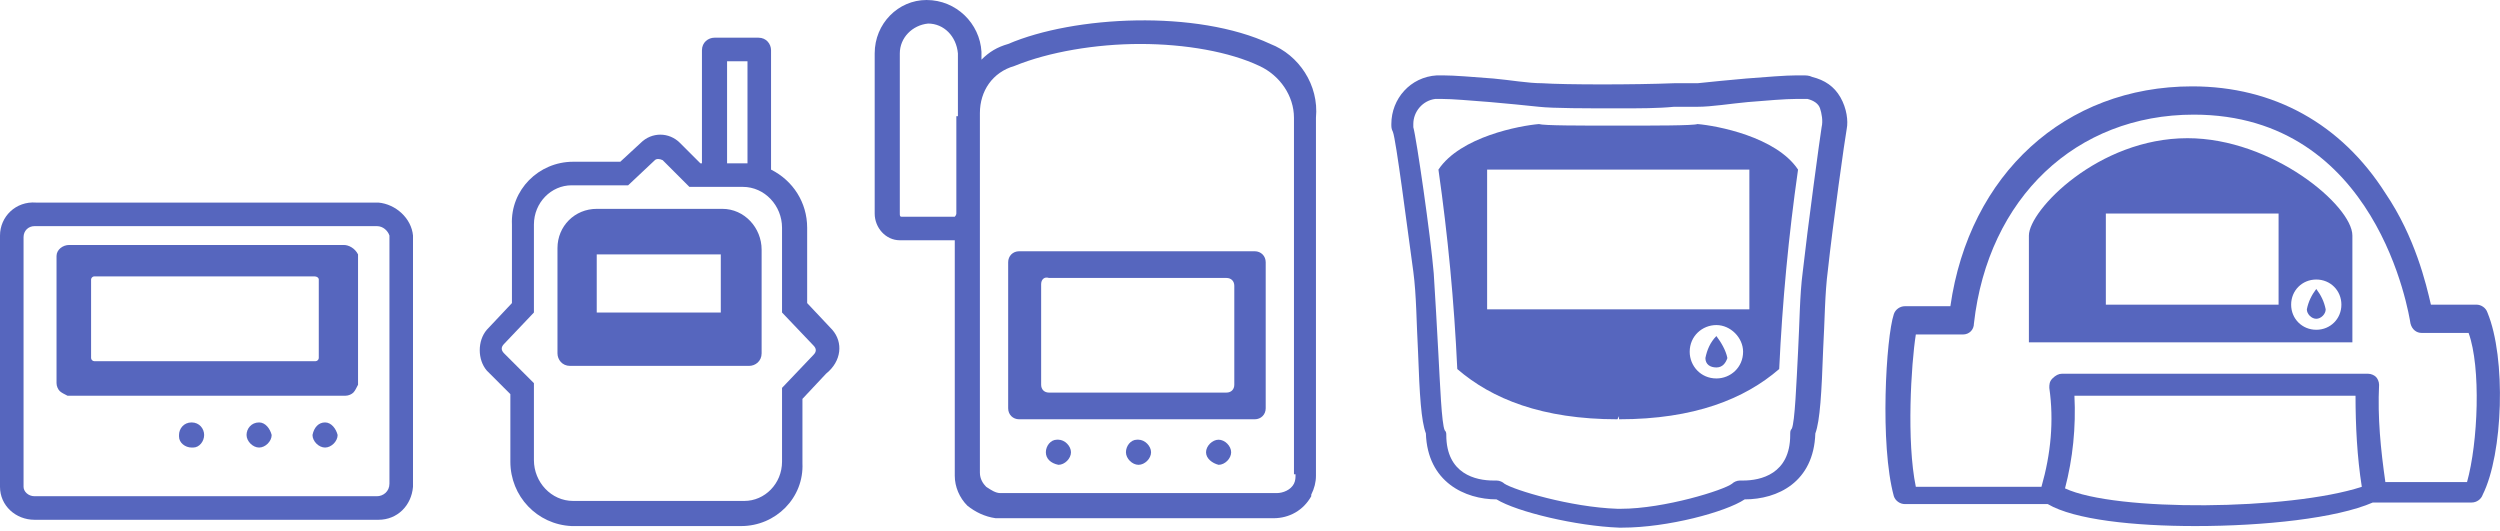
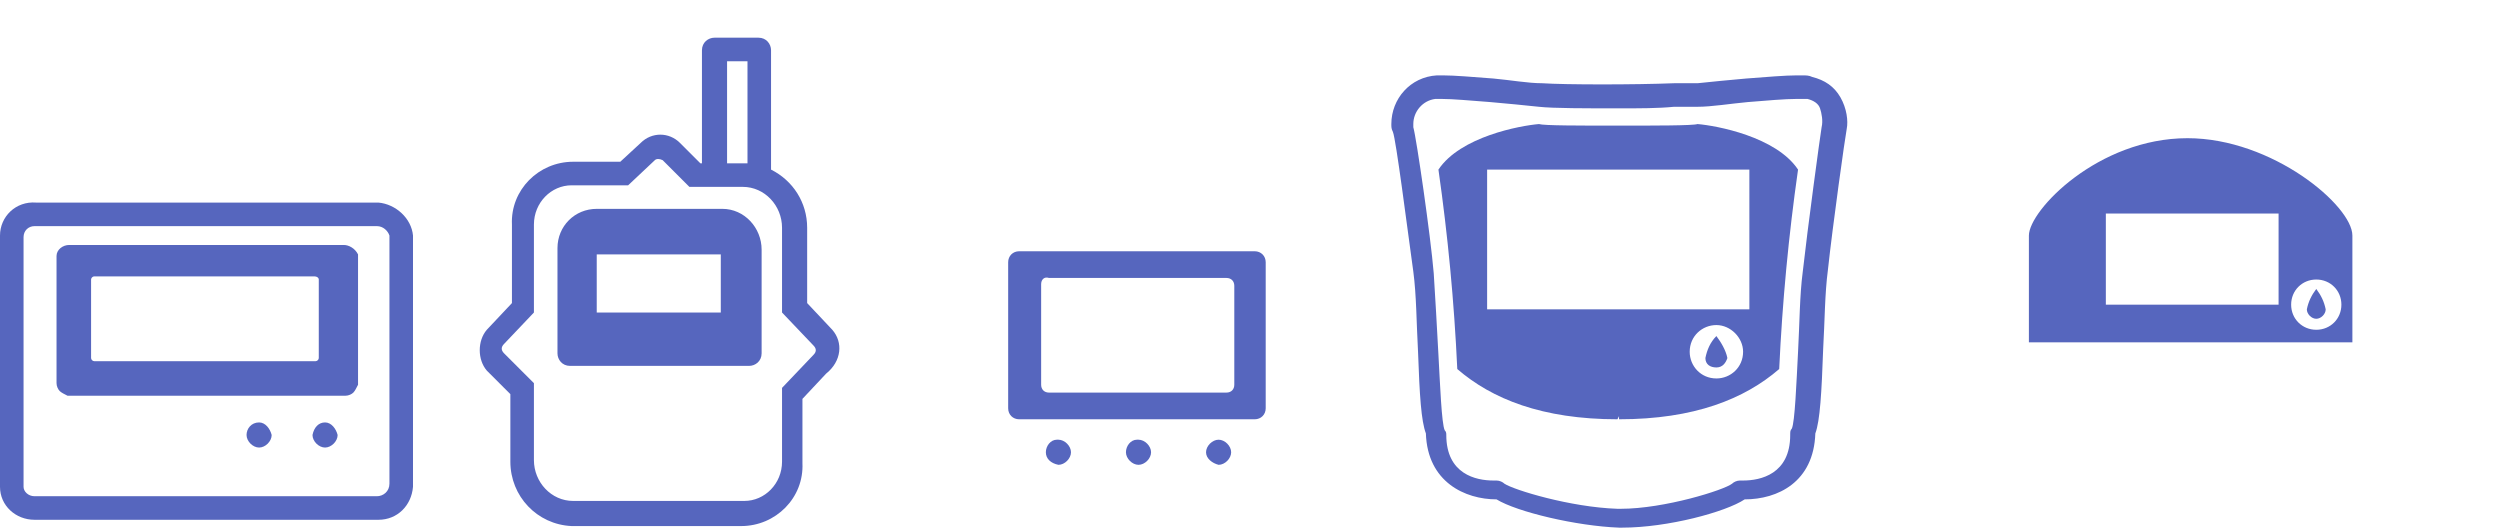
<svg xmlns="http://www.w3.org/2000/svg" version="1.1" id="レイヤー_1" x="0px" y="0px" viewBox="0 0 159.2 33.8" style="enable-background:new 0 0 159.2 33.8;" xml:space="preserve">
  <style type="text/css">
	.st0{fill:#5666BE;}
</style>
  <g>
    <g>
-       <path class="st0" d="M80.9,2.8c-4.7-2.2-12.5-1.8-16.7,0c-0.7,0.2-1.2,0.5-1.7,1V3.3C62.4,1.5,60.9,0,59,0c-1.8,0-3.3,1.5-3.3,3.4    v10.2c0,0.9,0.7,1.7,1.6,1.7h3.4c0.1,0,0.1,0,0.1,0v15c0,0.7,0.3,1.4,0.8,1.9c0.5,0.4,1.1,0.7,1.8,0.8h17.7c0,0,0,0,0,0    c1,0,1.9-0.5,2.4-1.4c0,0,0-0.1,0-0.1c0.2-0.4,0.3-0.8,0.3-1.2V7.5c0,0,0,0,0,0C84,5.4,82.7,3.5,80.9,2.8z M60.9,7.4v6.2    c0,0.1-0.1,0.2-0.1,0.2h-3.4c-0.1,0-0.1-0.1-0.1-0.2V3.4c0-1,0.8-1.8,1.8-1.9c1,0,1.8,0.8,1.9,1.9V7.4z M82.5,30.2    c0,0.2,0,0.4-0.1,0.6c-0.2,0.4-0.7,0.6-1.1,0.6l-17.6,0c-0.3,0-0.6-0.2-0.9-0.4c-0.2-0.2-0.4-0.5-0.4-0.9l0-16.6c0,0,0,0,0,0V7.2    c0-1.4,0.8-2.6,2.2-3c2.2-0.9,5.2-1.4,8-1.4c2.9,0,5.7,0.5,7.6,1.4c1.3,0.6,2.2,1.9,2.2,3.3V30.2z" />
      <path class="st0" d="M72.5,28c0,0-0.1,0-0.1,0h0c-0.4,0-0.7,0.4-0.7,0.8c0,0,0,0,0,0c0,0.4,0.4,0.8,0.8,0.8s0.8-0.4,0.8-0.8v0    c0,0,0,0,0,0C73.3,28.4,72.9,28,72.5,28z" />
      <path class="st0" d="M77.6,28c-0.4,0-0.8,0.4-0.8,0.8c0,0.4,0.4,0.7,0.8,0.8h0c0,0,0,0,0,0c0.4,0,0.8-0.4,0.8-0.8    C78.4,28.4,78,28,77.6,28z" />
      <path class="st0" d="M67.4,28c0,0-0.1,0-0.1,0c0,0,0,0,0,0c-0.4,0-0.7,0.4-0.7,0.8c0,0.4,0.3,0.7,0.8,0.8h0c0,0,0,0,0,0    c0.4,0,0.8-0.4,0.8-0.8v0c0,0,0,0,0,0C68.2,28.4,67.8,28,67.4,28z" />
      <path class="st0" d="M79.9,16h-15c-0.4,0-0.7,0.3-0.7,0.7v9.3c0,0,0,0,0,0c0,0.4,0.3,0.7,0.7,0.7h15h0c0,0,0,0,0,0    c0.4,0,0.7-0.3,0.7-0.7v-9.3C80.6,16.3,80.3,16,79.9,16z M78.6,24.5C78.6,24.6,78.6,24.6,78.6,24.5c0,0.3-0.2,0.5-0.5,0.5H66.8    c-0.3,0-0.5-0.2-0.5-0.5v-6.3c0,0,0,0,0-0.1c0-0.3,0.2-0.5,0.5-0.4h11.3c0.3,0,0.5,0.2,0.5,0.5V24.5z" />
    </g>
    <g>
      <path class="st0" d="M26.3,15c-0.1-1.1-1.1-2-2.2-2.1c0,0,0,0,0,0l-21.8,0C1,12.8,0,13.8,0,15L0,31c0,1.2,1,2.1,2.2,2.1    c0,0,0,0,0.1,0h21.8c1.2,0,2.1-0.9,2.2-2.1L26.3,15z M24,31.6H2.2c-0.4,0-0.7-0.3-0.7-0.6l0-15.9c0-0.4,0.3-0.7,0.7-0.7    c0,0,0,0,0,0H24c0.4,0,0.7,0.3,0.8,0.6l0,15.8C24.8,31.3,24.4,31.6,24,31.6z" />
-       <path class="st0" d="M12.2,26.9L12.2,26.9C12.2,26.9,12.2,26.9,12.2,26.9c-0.5,0-0.8,0.4-0.8,0.8c0,0,0,0.1,0,0.1v0    c0,0.4,0.4,0.7,0.8,0.7c0,0,0.1,0,0.1,0c0,0,0,0,0,0c0.4,0,0.7-0.4,0.7-0.8v0c0,0,0,0,0,0C13,27.3,12.7,26.9,12.2,26.9z" />
      <path class="st0" d="M16.5,26.9L16.5,26.9C16.4,26.9,16.4,26.9,16.5,26.9c-0.5,0-0.8,0.4-0.8,0.8c0,0.4,0.4,0.8,0.8,0.8    s0.8-0.4,0.8-0.8v0c0,0,0,0,0,0C17.2,27.3,16.9,26.9,16.5,26.9z" />
      <path class="st0" d="M20.7,26.9c-0.4,0-0.7,0.3-0.8,0.8c0,0.4,0.4,0.8,0.8,0.8c0.4,0,0.8-0.4,0.8-0.8v0c0,0,0,0,0,0    C21.4,27.3,21.1,26.9,20.7,26.9z" />
      <path class="st0" d="M21.9,15.6L21.9,15.6H4.4c-0.4,0-0.8,0.3-0.8,0.7v8.1c0,0.2,0.1,0.4,0.2,0.5c0.1,0.1,0.3,0.2,0.5,0.3H22    c0.2,0,0.4-0.1,0.5-0.2c0.1-0.1,0.2-0.3,0.3-0.5c0,0,0-0.1,0-0.1v-8.1c0,0,0-0.1,0-0.1C22.6,15.8,22.2,15.6,21.9,15.6z M20.3,17.8    v5c0,0.1-0.1,0.2-0.2,0.2H6c-0.1,0-0.2-0.1-0.2-0.2v-5c0-0.1,0.1-0.2,0.2-0.2H20C20.2,17.6,20.3,17.7,20.3,17.8L20.3,17.8z" />
    </g>
    <g>
-       <path class="st0" d="M158.4,19.9c-0.1-0.3-0.4-0.5-0.7-0.5h-2.9c-0.3-1.3-1-4.3-2.9-7.1c-2.8-4.4-7.1-6.8-12.3-6.8    c-8.1,0-14.2,5.6-15.4,14h-2.9c-0.3,0-0.6,0.2-0.7,0.5c-0.5,1.5-0.9,8.3,0,11.6c0.1,0.3,0.4,0.5,0.7,0.5h9.1    c1.7,1,5.5,1.4,9.4,1.4c4.4,0,9-0.5,11.3-1.5h6.3c0.3,0,0.6-0.2,0.7-0.5C159.4,28.9,159.6,22.8,158.4,19.9z M131.5,31.1    c0.5-1.9,0.7-3.9,0.6-5.9H150c0,1.9,0.1,3.9,0.4,5.8C145.8,32.5,134.7,32.6,131.5,31.1z M157.1,30.7h-5.2    c-0.3-2.1-0.5-4.1-0.4-6.2c0-0.2-0.1-0.4-0.2-0.5c-0.1-0.1-0.3-0.2-0.5-0.2h-19.5c-0.2,0-0.4,0.1-0.6,0.3s-0.2,0.4-0.2,0.6    c0.3,2.1,0.1,4.2-0.5,6.3h-8c-0.6-2.9-0.3-7.8,0-9.7h3c0.4,0,0.7-0.3,0.7-0.7c0.9-8,6.5-13.3,14-13.3c11.7,0,13.7,12.7,13.8,13.3    c0.1,0.4,0.4,0.6,0.7,0.6h3C158,23.4,157.8,28.2,157.1,30.7z" />
      <path class="st0" d="M139.3,8.8c-5.7,0-10.1,4.6-10.1,6.2v6.8h20.6V15C149.8,13.1,144.7,8.8,139.3,8.8z M145.1,19.4h-11v-5.8h11    V19.4z M149.1,19.4c0,0.9-0.7,1.6-1.6,1.6h0c-0.9,0-1.6-0.7-1.6-1.6c0-0.9,0.7-1.6,1.6-1.6C148.4,17.8,149.1,18.5,149.1,19.4z" />
      <path class="st0" d="M147.5,20.3C147.5,20.3,147.5,20.3,147.5,20.3L147.5,20.3c0.3,0,0.6-0.3,0.6-0.6v0c-0.1-0.5-0.3-0.9-0.6-1.3    c-0.3,0.4-0.5,0.8-0.6,1.3C146.9,20,147.2,20.3,147.5,20.3z" />
    </g>
    <g>
      <path class="st0" d="M53,21l-1.6-1.7v-4.8c0-1.6-0.9-3-2.3-3.7V3.2c0-0.4-0.3-0.8-0.8-0.8h-2.8c-0.4,0-0.8,0.3-0.8,0.8v7.2h-0.1    l-1.3-1.3c-0.7-0.7-1.8-0.7-2.5,0l-1.3,1.2h-3c-2.2,0-4,1.8-3.9,4v5L31,21c-0.6,0.7-0.6,1.9,0,2.6l1.5,1.5v4.3    c0,2.2,1.7,4,3.9,4.1h10.8c2.2,0,4-1.8,3.9-4v-4.1l1.5-1.6C53.6,23,53.7,21.8,53,21z M46.3,3.9h1.3v6.5c0,0-0.1,0-0.1,0h-1.2V3.9z     M51.8,22.6l-2,2.1v4.7c0,1.4-1.1,2.5-2.4,2.5H36.5c-1.4,0-2.5-1.2-2.5-2.6v-4.9l-1.9-1.9c-0.2-0.2-0.2-0.4,0-0.6l1.9-2v-5.6    c0-1.4,1.1-2.5,2.4-2.5h3.6l1.7-1.6c0.1-0.1,0.3-0.1,0.5,0l1.7,1.7h3.4c1.4,0,2.5,1.2,2.5,2.6v5.4l2,2.1l0,0    C52,22.2,52,22.4,51.8,22.6z" />
      <path class="st0" d="M46,13.3h-8c-1.4,0-2.5,1.1-2.5,2.5c0,0,0,0.1,0,0.1v6.6c0,0.4,0.3,0.8,0.8,0.8c0,0,0,0,0,0h11.4    c0.4,0,0.8-0.3,0.8-0.8c0,0,0,0,0,0v-6.6C48.5,14.5,47.4,13.3,46,13.3z M45.9,19.9H38v-3.7h7.9V19.9z" />
    </g>
    <g>
      <path class="st0" d="M117.2,6.2c-0.4-0.7-1-1.1-1.8-1.3c-0.2-0.1-0.4-0.1-0.6-0.1c0,0,0,0,0,0h-0.4c-0.7,0-1.9,0.1-3.2,0.2    c-1.1,0.1-2.2,0.2-3.1,0.3c-0.4,0-0.9,0-1.5,0c-2.5,0.1-6.9,0.1-8.4,0c-0.9,0-2-0.2-3.1-0.3c-1.3-0.1-2.5-0.2-3.2-0.2l-0.4,0    c-1.7,0.1-2.9,1.5-2.9,3.1c0,0.2,0,0.3,0.1,0.5c0.2,0.5,0.9,6,1.3,8.9c0.2,1.5,0.2,3.3,0.3,5.1c0.1,2.8,0.2,4.4,0.5,5.2    c0.1,3.1,2.5,4.2,4.5,4.2c1.3,0.8,5.1,1.7,7.8,1.8h0.2c2.9,0,6.6-1,7.8-1.8c2.1,0,4.4-1.1,4.5-4.2c0.3-0.8,0.4-2.6,0.5-5.4    c0.1-1.7,0.1-3.5,0.3-5c0.3-2.8,1.1-8.5,1.2-9C117.7,7.7,117.6,6.9,117.2,6.2z M116,8.1c-0.1,0.6-0.9,6.5-1.2,9.2    c-0.2,1.5-0.2,3.3-0.3,5.1c-0.1,1.9-0.2,4.5-0.4,4.9c-0.1,0.1-0.1,0.2-0.1,0.4c0,2.5-1.9,2.9-3,2.9h-0.2c-0.2,0-0.4,0.1-0.5,0.2    c-0.5,0.4-4.3,1.6-7.1,1.6H103c-3-0.1-6.6-1.2-7.2-1.6c-0.1-0.1-0.3-0.2-0.5-0.2h-0.2c-1.1,0-3-0.4-3-2.9c0-0.1,0-0.2-0.1-0.3    c-0.2-0.4-0.3-3-0.4-4.8c-0.1-1.8-0.2-3.7-0.3-5.2C91.1,15,90.2,8.8,90,8.1c0-0.1,0-0.2,0-0.2c0-0.8,0.6-1.5,1.4-1.6h0.4    c0.7,0,1.8,0.1,3.1,0.2c1.1,0.1,2.2,0.2,3.1,0.3c0.9,0.1,3,0.1,5.1,0.1c1.3,0,2.5,0,3.5-0.1c0.6,0,1.1,0,1.5,0    c0.9,0,2.1-0.2,3.2-0.3c1.2-0.1,2.4-0.2,3.1-0.2h0.4c0.1,0,0.2,0,0.3,0c0.4,0.1,0.7,0.3,0.8,0.6S116.1,7.7,116,8.1z" />
      <path class="st0" d="M108.1,7.9C107.8,8,105.4,8,103,8c-2.4,0-4.7,0-5-0.1c-1.2,0.1-5,0.8-6.4,2.9c0.6,4.2,1,8.4,1.2,12.7    c2.2,1.9,5.4,3.2,10.2,3.2l0.1-0.2l0,0.2c4.8,0,8-1.3,10.2-3.2c0.2-4.3,0.6-8.5,1.2-12.7C113.1,8.7,109.3,8,108.1,7.9z M111,22.4    c0,1-0.8,1.7-1.7,1.7l0,0c-1,0-1.7-0.8-1.7-1.7c0,0,0,0,0,0c0-1,0.8-1.7,1.7-1.7c0,0,0,0,0,0C110.2,20.7,111,21.5,111,22.4    C111,22.4,111,22.4,111,22.4z M111.4,19.7H94.7v-8.9h16.7L111.4,19.7z" />
      <path class="st0" d="M108.6,22.8c0,0.4,0.3,0.6,0.7,0.6h0h0c0.4,0,0.6-0.3,0.7-0.6c0,0,0,0,0,0v0c-0.1-0.5-0.4-1-0.7-1.4    C108.9,21.8,108.7,22.3,108.6,22.8z" />
    </g>
  </g>
</svg>